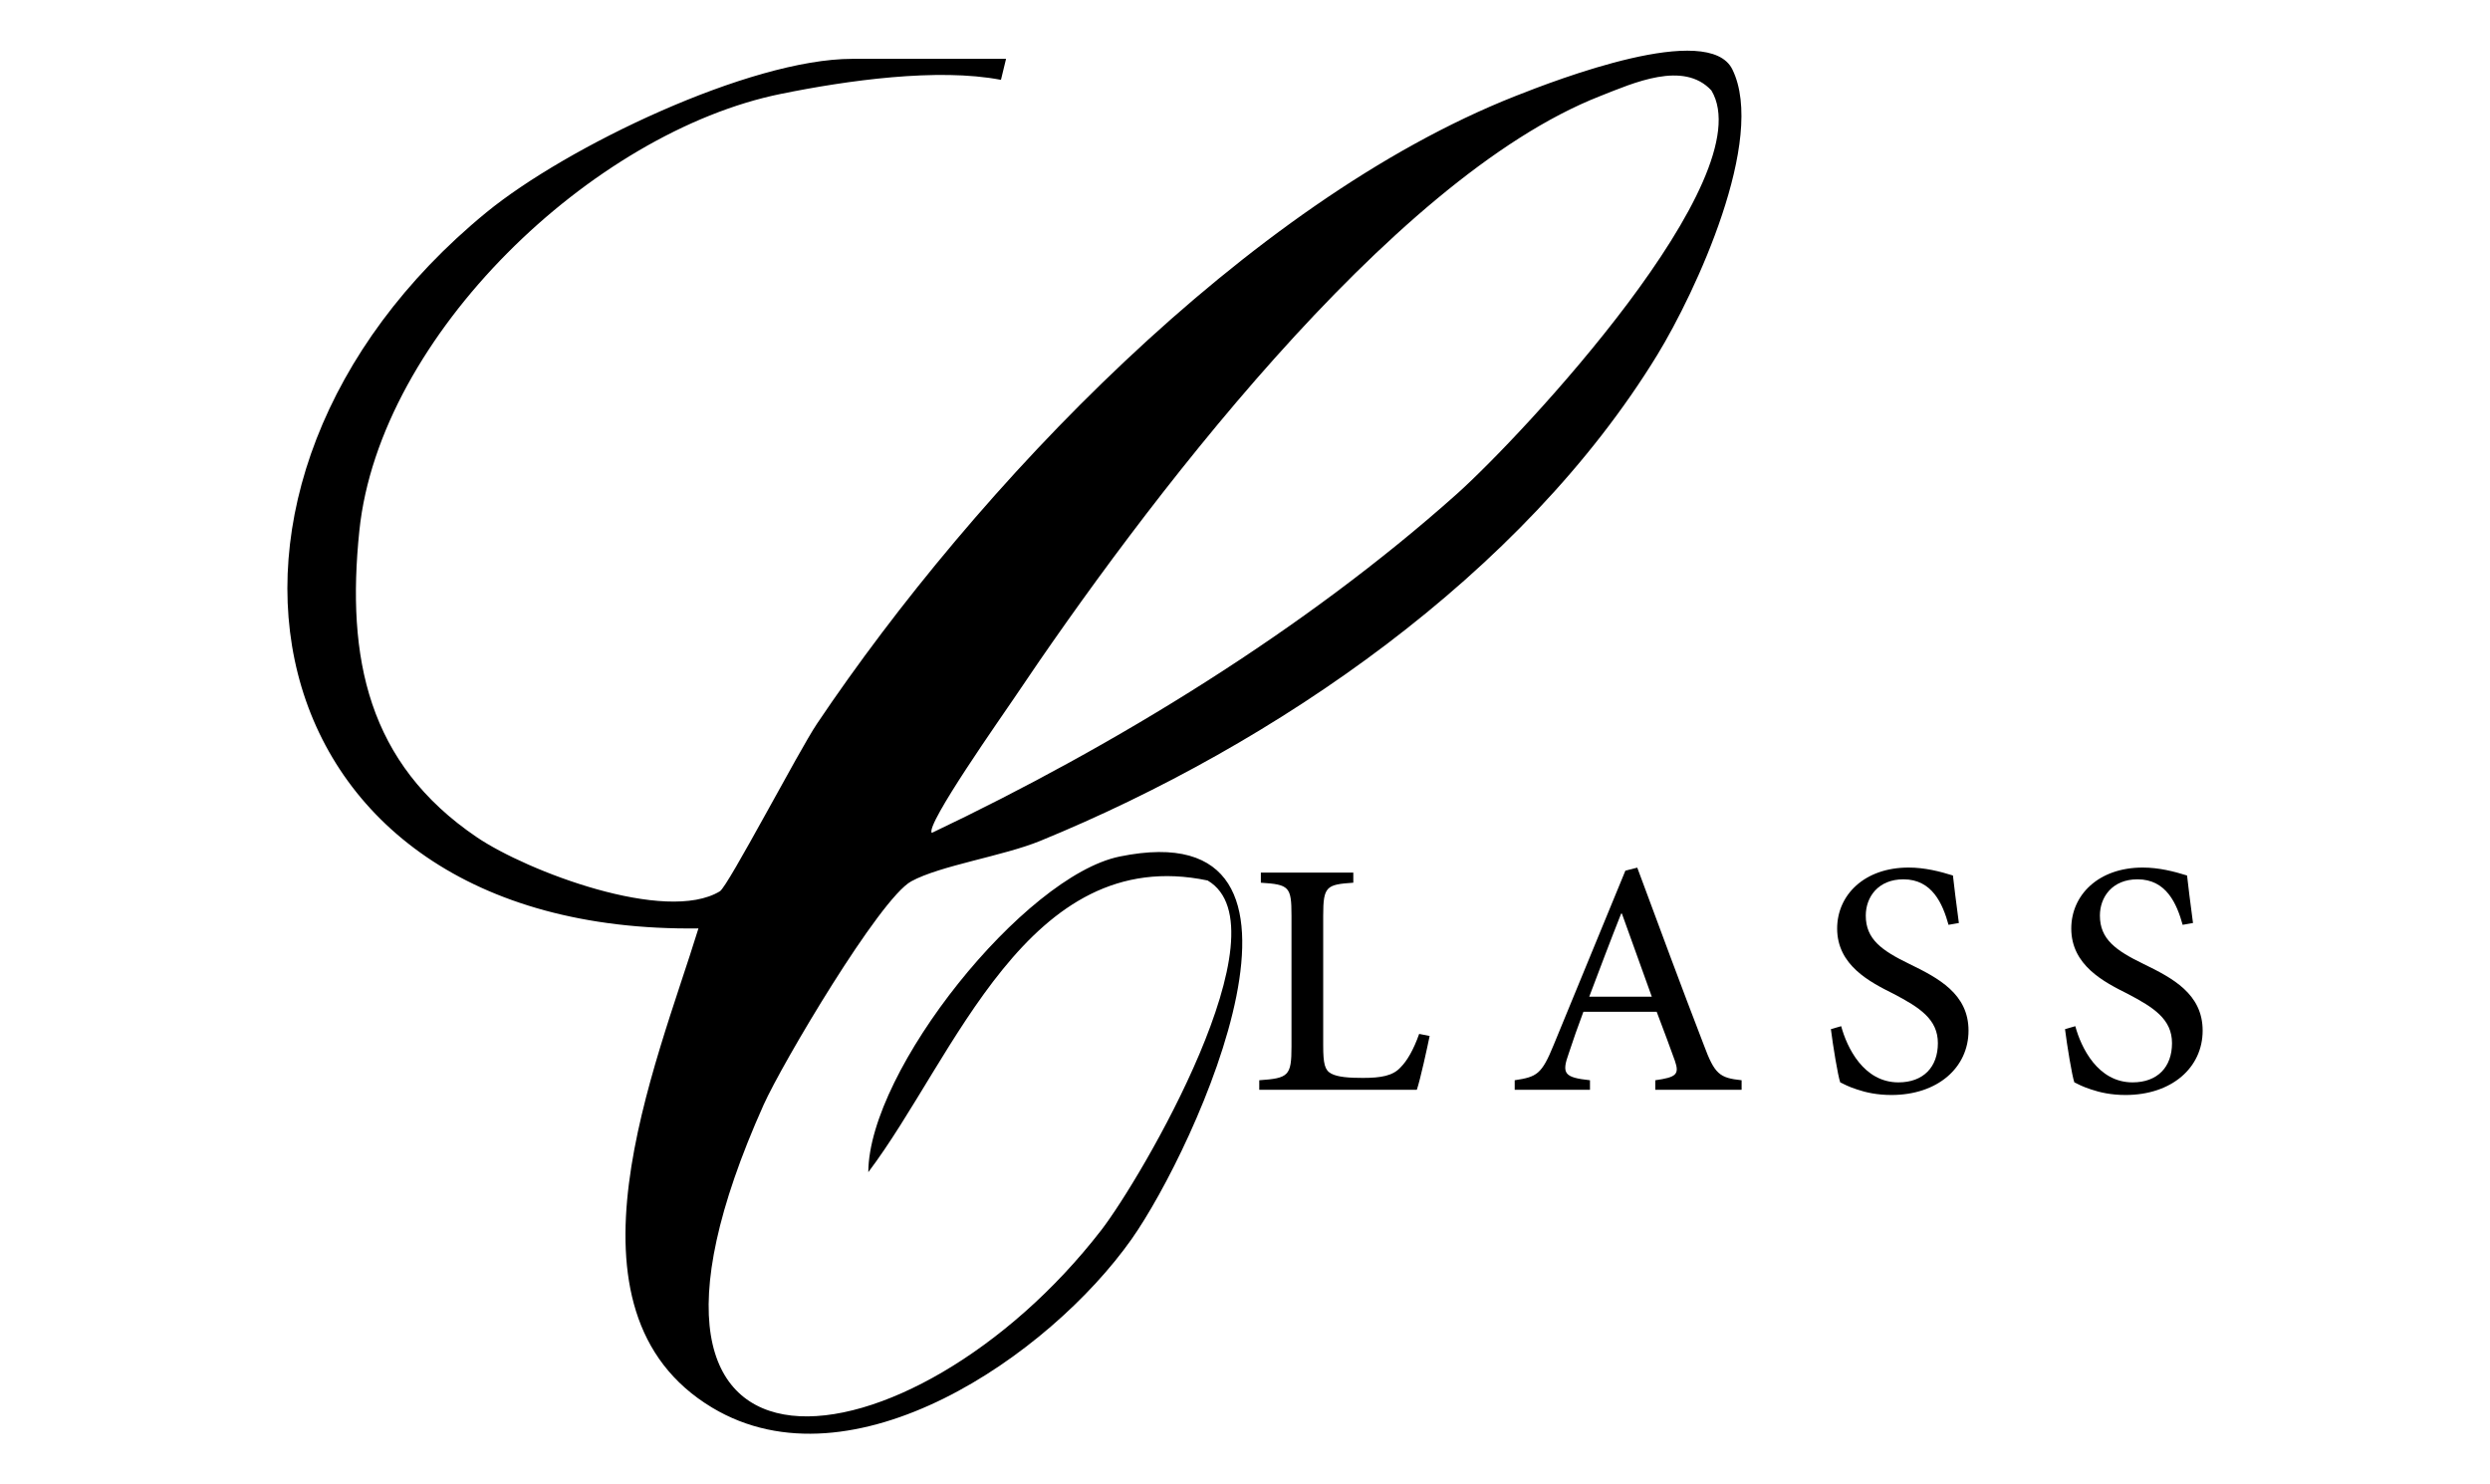
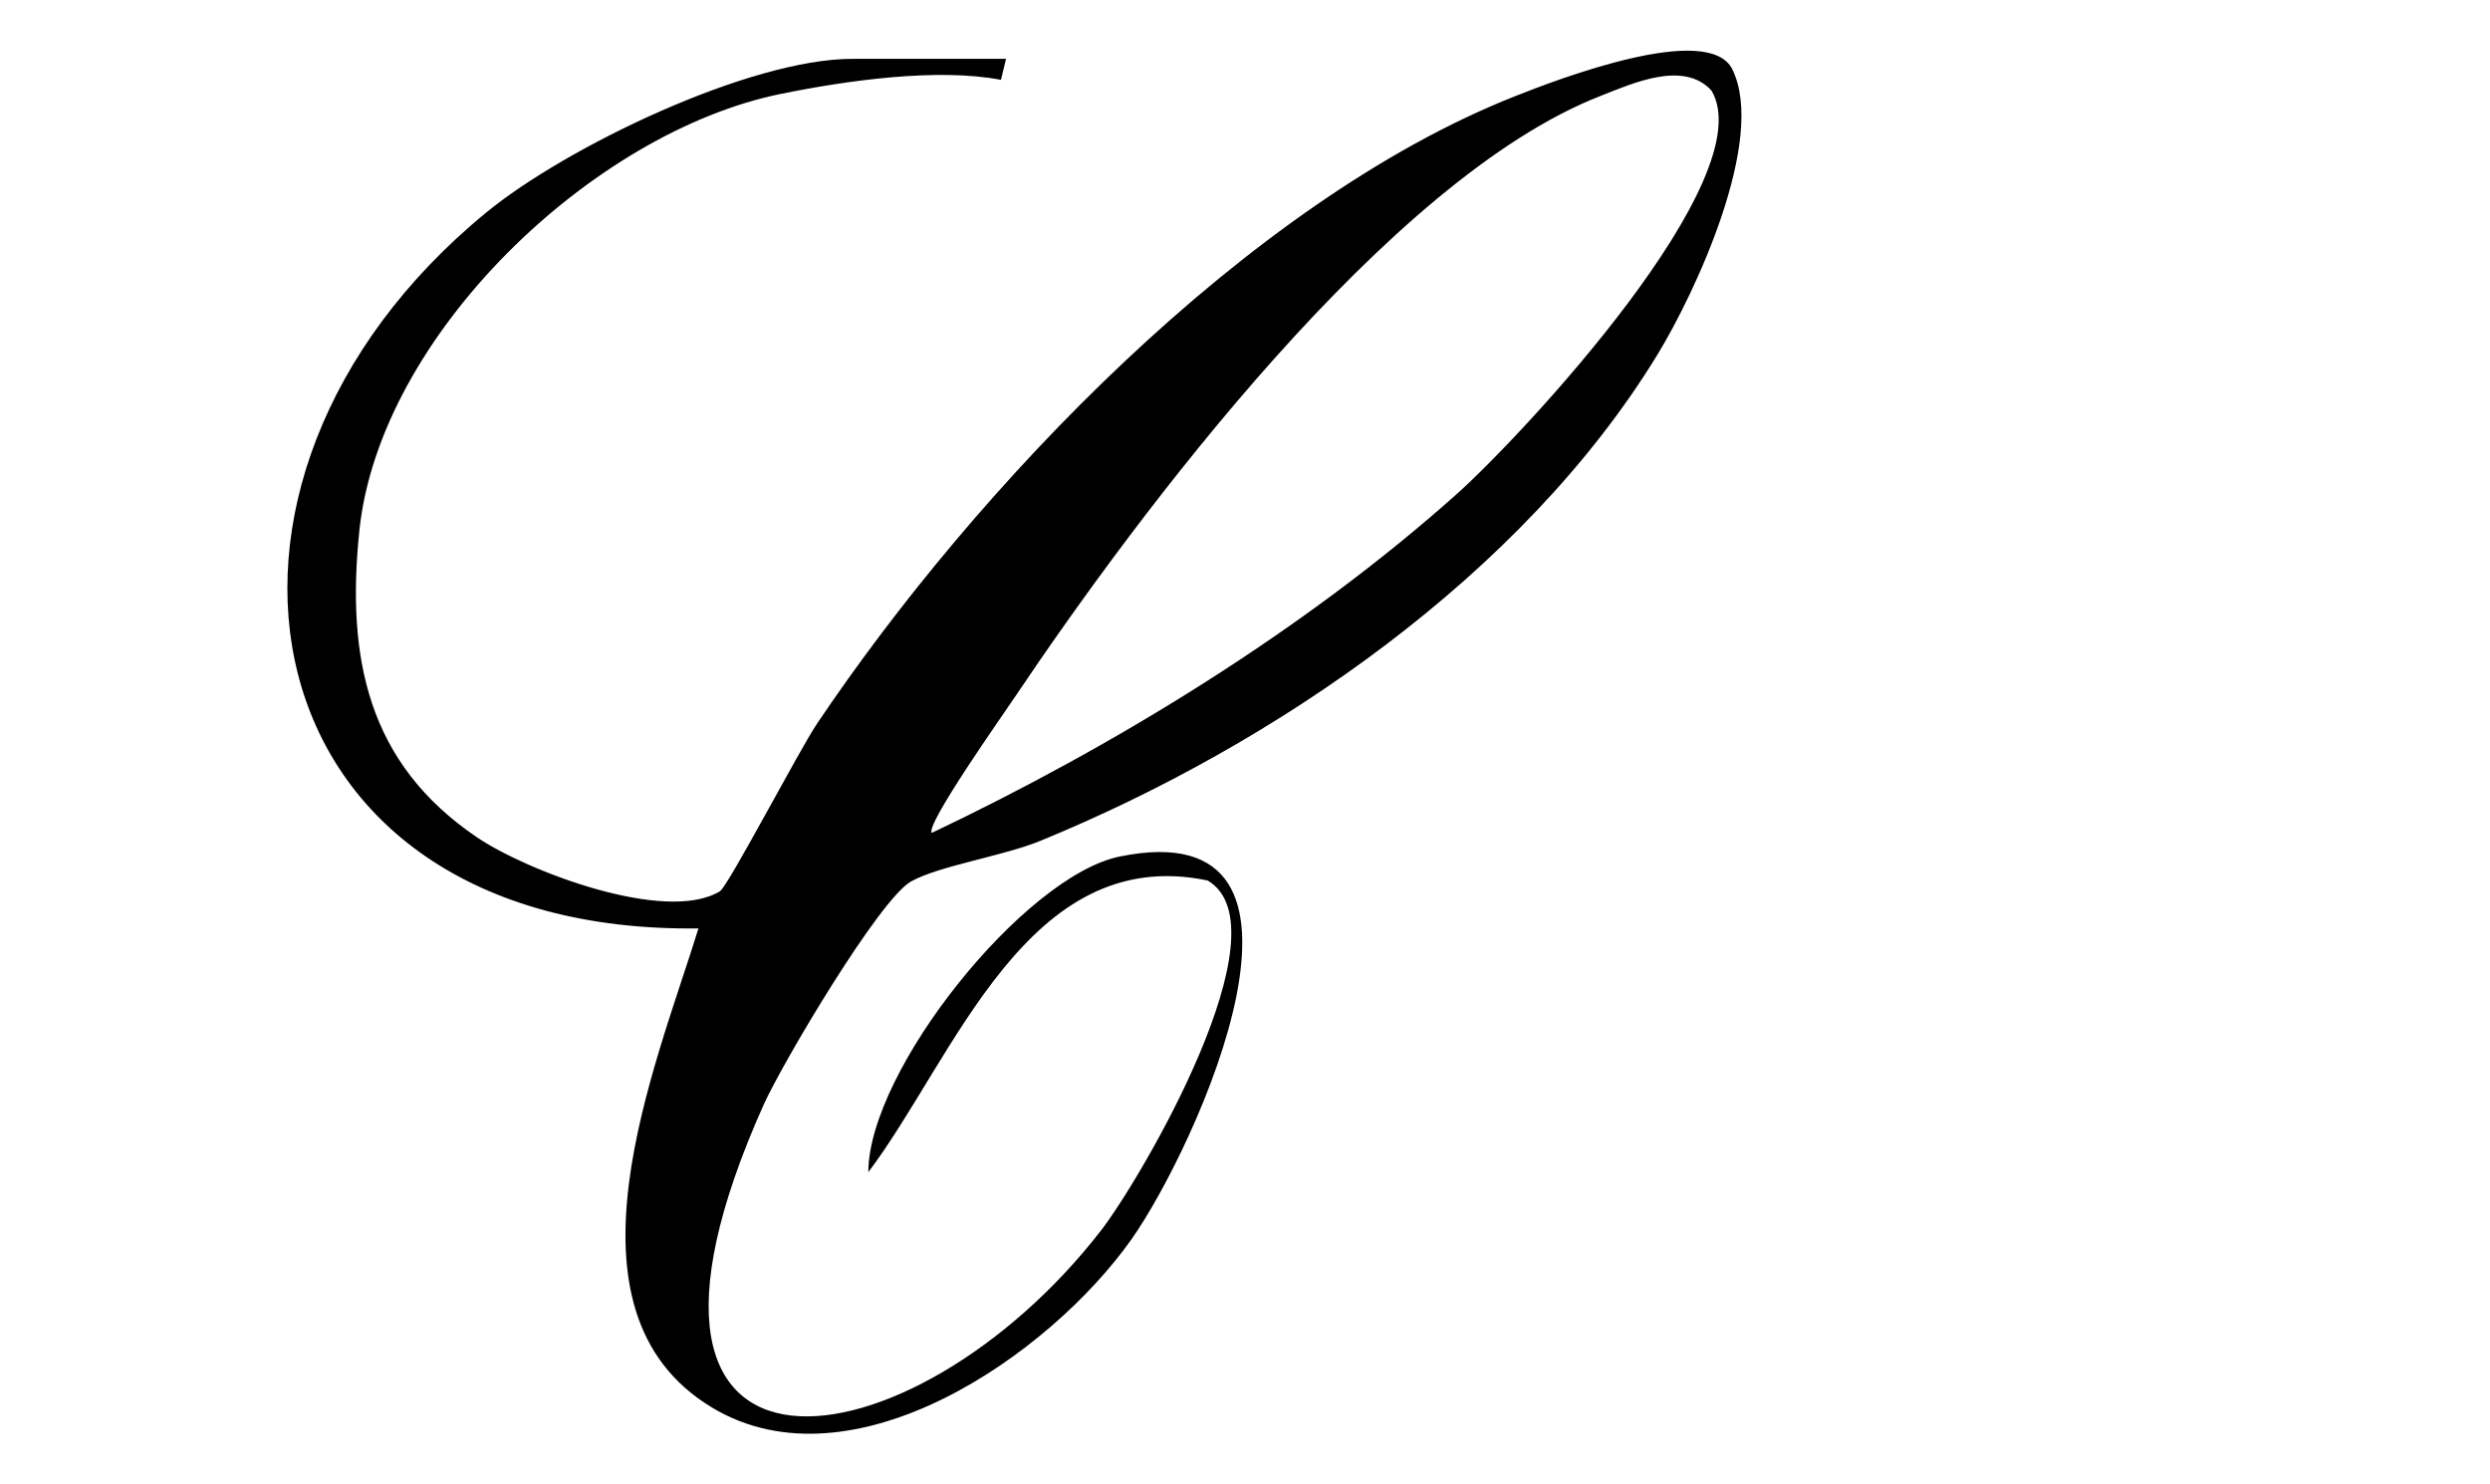
<svg xmlns="http://www.w3.org/2000/svg" id="Layer_1" data-name="Layer 1" viewBox="0 0 234.83 140">
  <path d="M163.38,6.55c-2.23-4.56-16.52.95-20.49,2.52-25.29,10-50.85,36.89-65.83,59.17-1.7,2.52-8.39,15.35-9.17,15.82-5.09,3.09-18.2-1.9-22.92-5.1-10.29-6.97-12.32-16.9-11.08-28.9,1.9-18.45,22.02-37.62,39.78-41.21,6.2-1.26,14.76-2.47,20.73-1.32l.48-1.98h-14.5c-9.69,0-26.97,8.3-34.52,14.49-31,25.4-23.06,68.08,20.01,67.52-3.99,12.98-13.92,36.07,1.3,45.2,13.22,7.93,31.8-4.93,39.54-15.88,6.04-8.55,20.71-40.56-1.11-36.1-9,1.84-23.68,20.14-23.71,29.77,8.17-10.82,15-31.06,32-27.51,7.59,4.47-6.29,28.14-10.04,32.99-17.72,22.9-49.52,27.65-31.83-11.84,1.74-3.88,10.95-19.45,13.92-21.07,2.74-1.5,8.68-2.38,12.18-3.82,22.18-9.09,45.49-25.08,58.18-45.83,3.61-5.91,10.31-20.34,7.08-26.92ZM137.4,46.58c-14.3,12.78-32.22,23.75-49.52,31.97-.68-.67,6.76-11.21,7.77-12.72,11.88-17.7,35.32-48.95,55.24-56.76,3.17-1.25,7.88-3.38,10.51-.54,4.92,8.2-17.92,32.62-24,38.05Z" />
  <g>
-     <path d="M134.83,97.7c-.22,1.08-.88,4.11-1.21,5.08h-14.86v-.9c2.76-.19,3.04-.41,3.04-3.17v-12.36c0-2.73-.22-2.93-2.89-3.1v-.95h8.72v.95c-2.54.17-2.84.34-2.84,3.1v12.25c0,1.72.15,2.33.75,2.65.62.34,1.72.41,2.99.41,1.7,0,2.84-.19,3.57-1.01.6-.6,1.21-1.64,1.74-3.14l.97.19Z" />
-     <path d="M156.11,102.78v-.9c2-.28,2.28-.56,1.85-1.83-.45-1.25-1.03-2.82-1.72-4.63h-6.91c-.54,1.44-.97,2.67-1.38,3.92-.69,1.92-.43,2.28,2,2.54v.9h-7.1v-.9c2.09-.32,2.54-.54,3.68-3.34l6.76-16.43,1.12-.28c2.07,5.58,4.13,11.17,6.27,16.71,1.03,2.78,1.49,3.12,3.57,3.34v.9h-8.14ZM152.95,86.16h-.06c-1.03,2.6-2.05,5.3-3.01,7.84h5.9l-2.82-7.84Z" />
-     <path d="M183.77,87.24c-.56-2.02-1.55-4.31-4.26-4.31-2.41,0-3.55,1.7-3.55,3.42,0,2.22,1.49,3.29,4.11,4.56,2.73,1.33,5.58,2.82,5.58,6.29s-2.89,6.07-7.28,6.07c-1.33,0-2.41-.24-3.23-.52-.82-.26-1.27-.52-1.59-.67-.22-.62-.69-3.49-.88-5.02l.97-.28c.54,2,2.11,5.3,5.4,5.3,2.35,0,3.72-1.44,3.72-3.7s-1.72-3.36-4.18-4.65c-2.24-1.12-5.32-2.69-5.32-6.16,0-3.14,2.54-5.75,6.74-5.75,1.53,0,2.97.37,4.18.75.13,1.12.28,2.41.56,4.48l-.97.17Z" />
-     <path d="M205.85,87.24c-.56-2.02-1.55-4.31-4.26-4.31-2.41,0-3.55,1.7-3.55,3.42,0,2.22,1.49,3.29,4.11,4.56,2.73,1.33,5.58,2.82,5.58,6.29s-2.89,6.07-7.28,6.07c-1.33,0-2.41-.24-3.23-.52-.82-.26-1.27-.52-1.59-.67-.22-.62-.69-3.49-.88-5.02l.97-.28c.54,2,2.11,5.3,5.4,5.3,2.35,0,3.72-1.44,3.72-3.7s-1.72-3.36-4.18-4.65c-2.24-1.12-5.32-2.69-5.32-6.16,0-3.14,2.54-5.75,6.74-5.75,1.53,0,2.97.37,4.18.75.13,1.12.28,2.41.56,4.48l-.97.17Z" />
-   </g>
+     </g>
</svg>